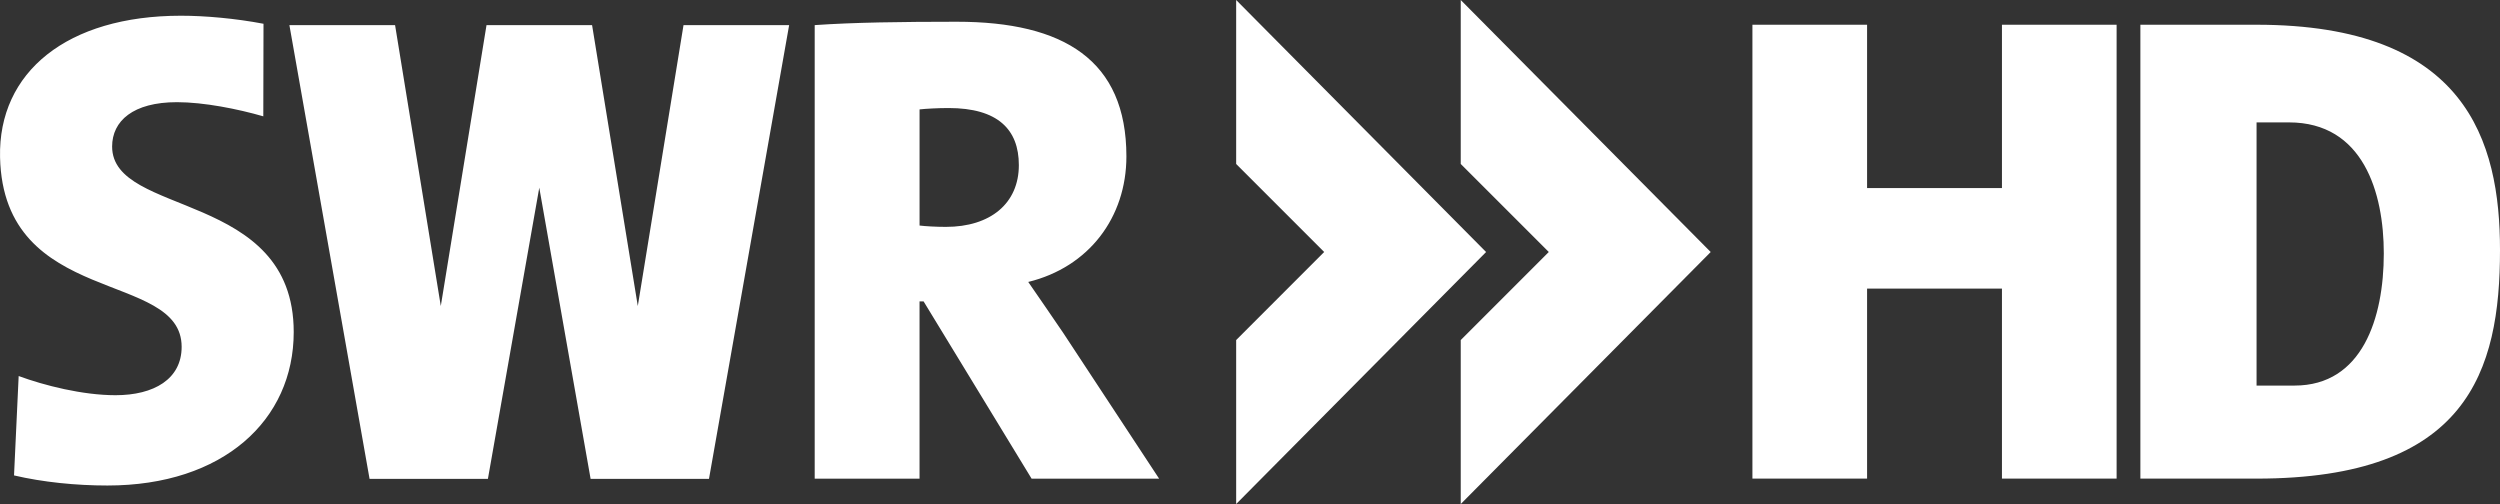
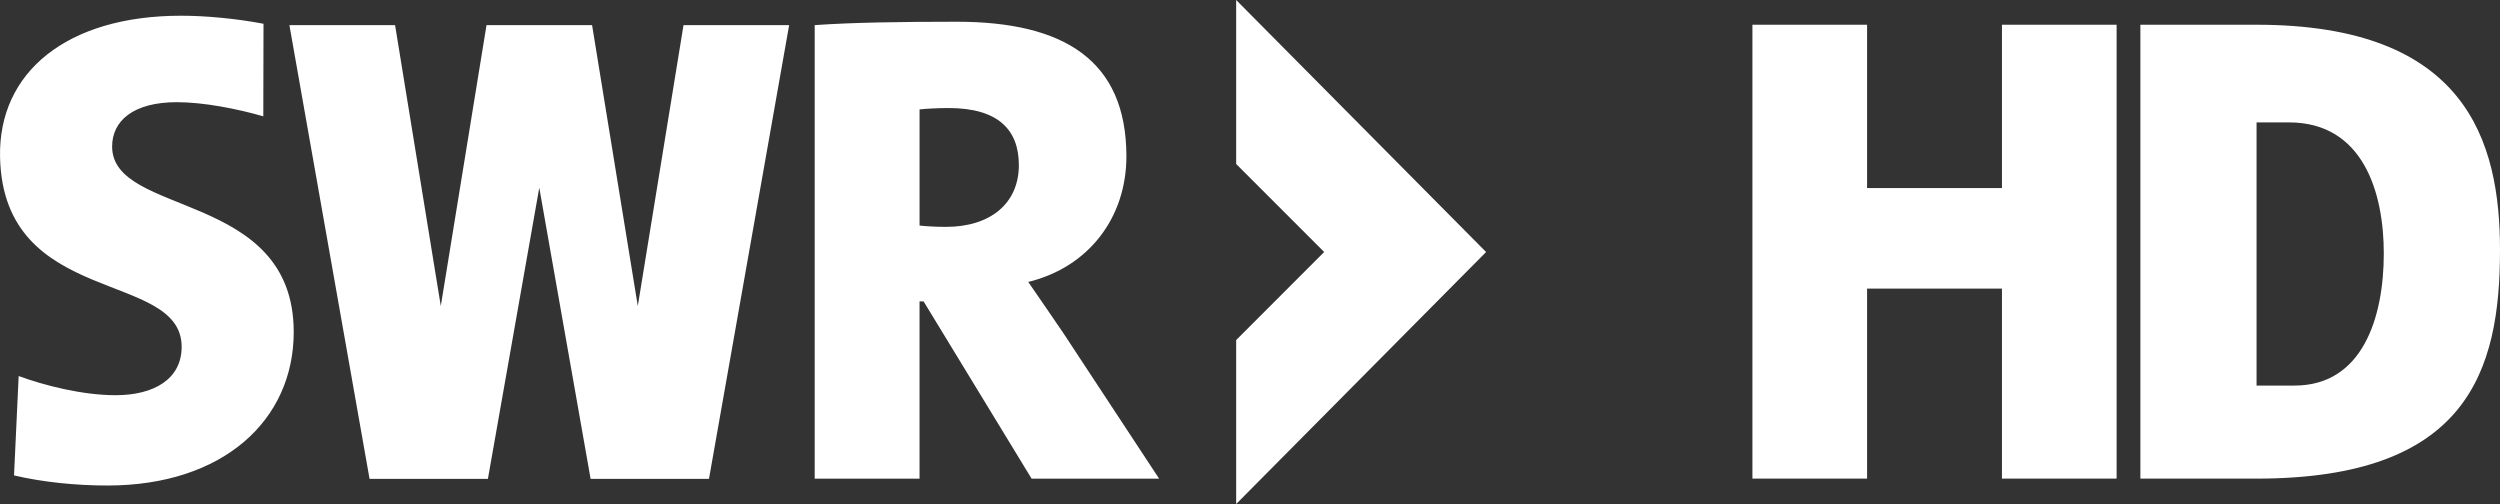
<svg xmlns="http://www.w3.org/2000/svg" version="1.1" baseProfile="tiny" id="Ebene_1" x="0px" y="0px" viewBox="0 0 98.555 19.87" overflow="visible" xml:space="preserve">
  <rect x="0" y="0" width="98.555" height="19.87" fill="#333333" stroke="none" />
  <g>
    <path fill-rule="evenodd" fill="#FFFFFF" d="M84.378,0.975V18.868H88.958   c8.312,0,9.597-4.229,9.597-9.01c0-4.317-1.347-8.883-9.597-8.883   C88.958,0.975,84.378,0.975,84.378,0.975z M88.958,4.825h1.278   c2.93,0,3.738,2.772,3.738,5.167c0,2.542-0.846,5.208-3.519,5.208H88.958   C88.958,15.2,88.958,4.825,88.958,4.825z M69.084,0.975V18.868h4.52v-7.492h5.317V18.868   h4.52V0.975h-4.52v6.439h-5.317V0.974h-4.52V0.975z M40.165,6.509   c0-1.402-0.826-2.25-2.77-2.25c-0.425,0-0.905,0.027-1.144,0.054v4.578   c0.213,0.027,0.639,0.053,1.038,0.053C39.046,8.944,40.165,8.018,40.165,6.509z    M45.695,18.87h-5.027L36.41,11.882h-0.16v6.988h-4.133V0.99   c1.51-0.106,3.445-0.133,5.598-0.133c4.226,0,6.69,1.516,6.69,5.308   c0,2.409-1.483,4.367-3.87,4.95c0.478,0.688,0.929,1.35,1.38,2.01   C41.915,13.125,45.695,18.87,45.695,18.87z M4.235,19.14   c-1.243,0-2.545-0.132-3.682-0.398l0.183-3.918   c1.005,0.371,2.52,0.756,3.818,0.756c1.516,0,2.607-0.635,2.607-1.907   c0-3.047-7.023-1.538-7.159-7.472c-0.076-3.361,2.646-5.581,7.132-5.581   c0.953,0,2.143,0.106,3.254,0.317l-0.008,3.649   C9.375,4.295,8.034,4.028,6.975,4.028c-1.73,0-2.555,0.742-2.555,1.749   c0,2.782,7.159,1.722,7.159,7.313C11.579,16.563,8.801,19.14,4.235,19.14z    M22.395,0.992h-3.216l-1.802,11.073l-1.802-11.073h-4.166l3.16,17.887h4.665   l2.025-11.48l2.024,11.48h4.666l3.16-17.887h-4.164l-1.802,11.073l-1.802-11.073   L22.395,0.992z M48.732,6.464l3.47,3.47l-3.47,3.472v6.464l9.853-9.935   L48.732,0V6.464z" />
-     <path fill-rule="evenodd" fill="#FFFFFF" d="M57.585,6.464l3.471,3.47l-3.471,3.472v6.464   l9.854-9.935L57.585,0L57.585,6.464z" />
  </g>
</svg>